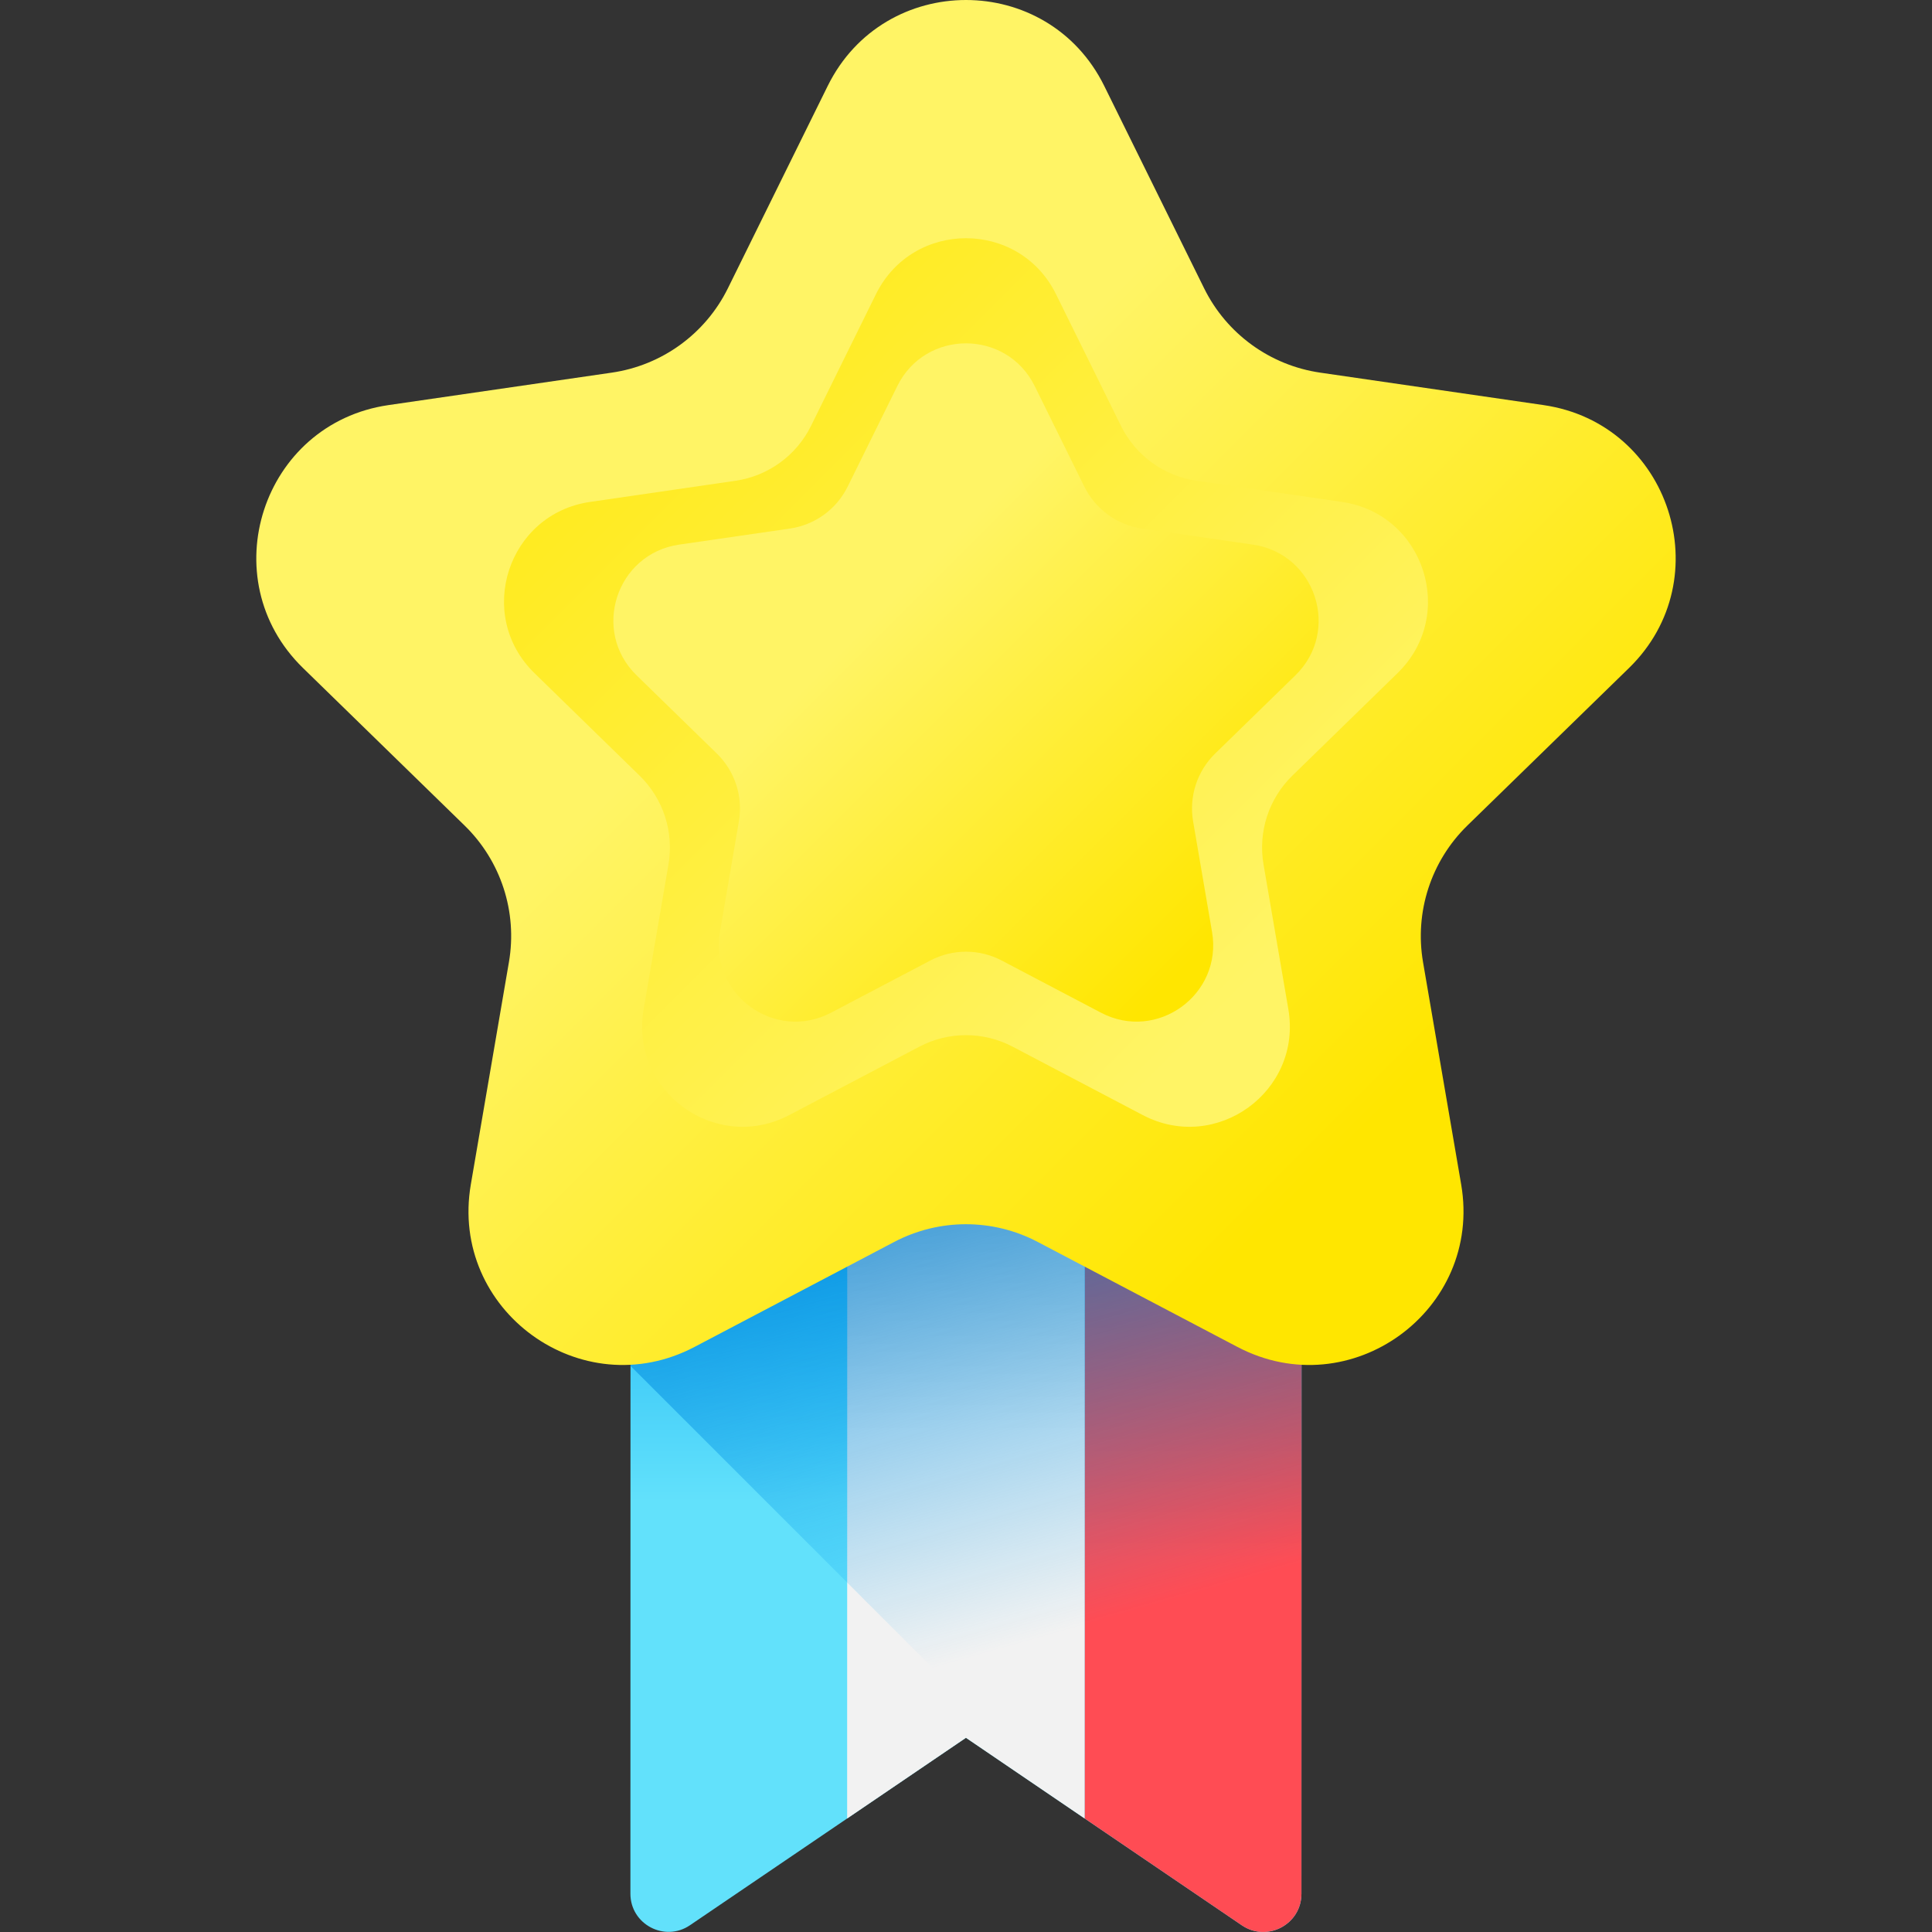
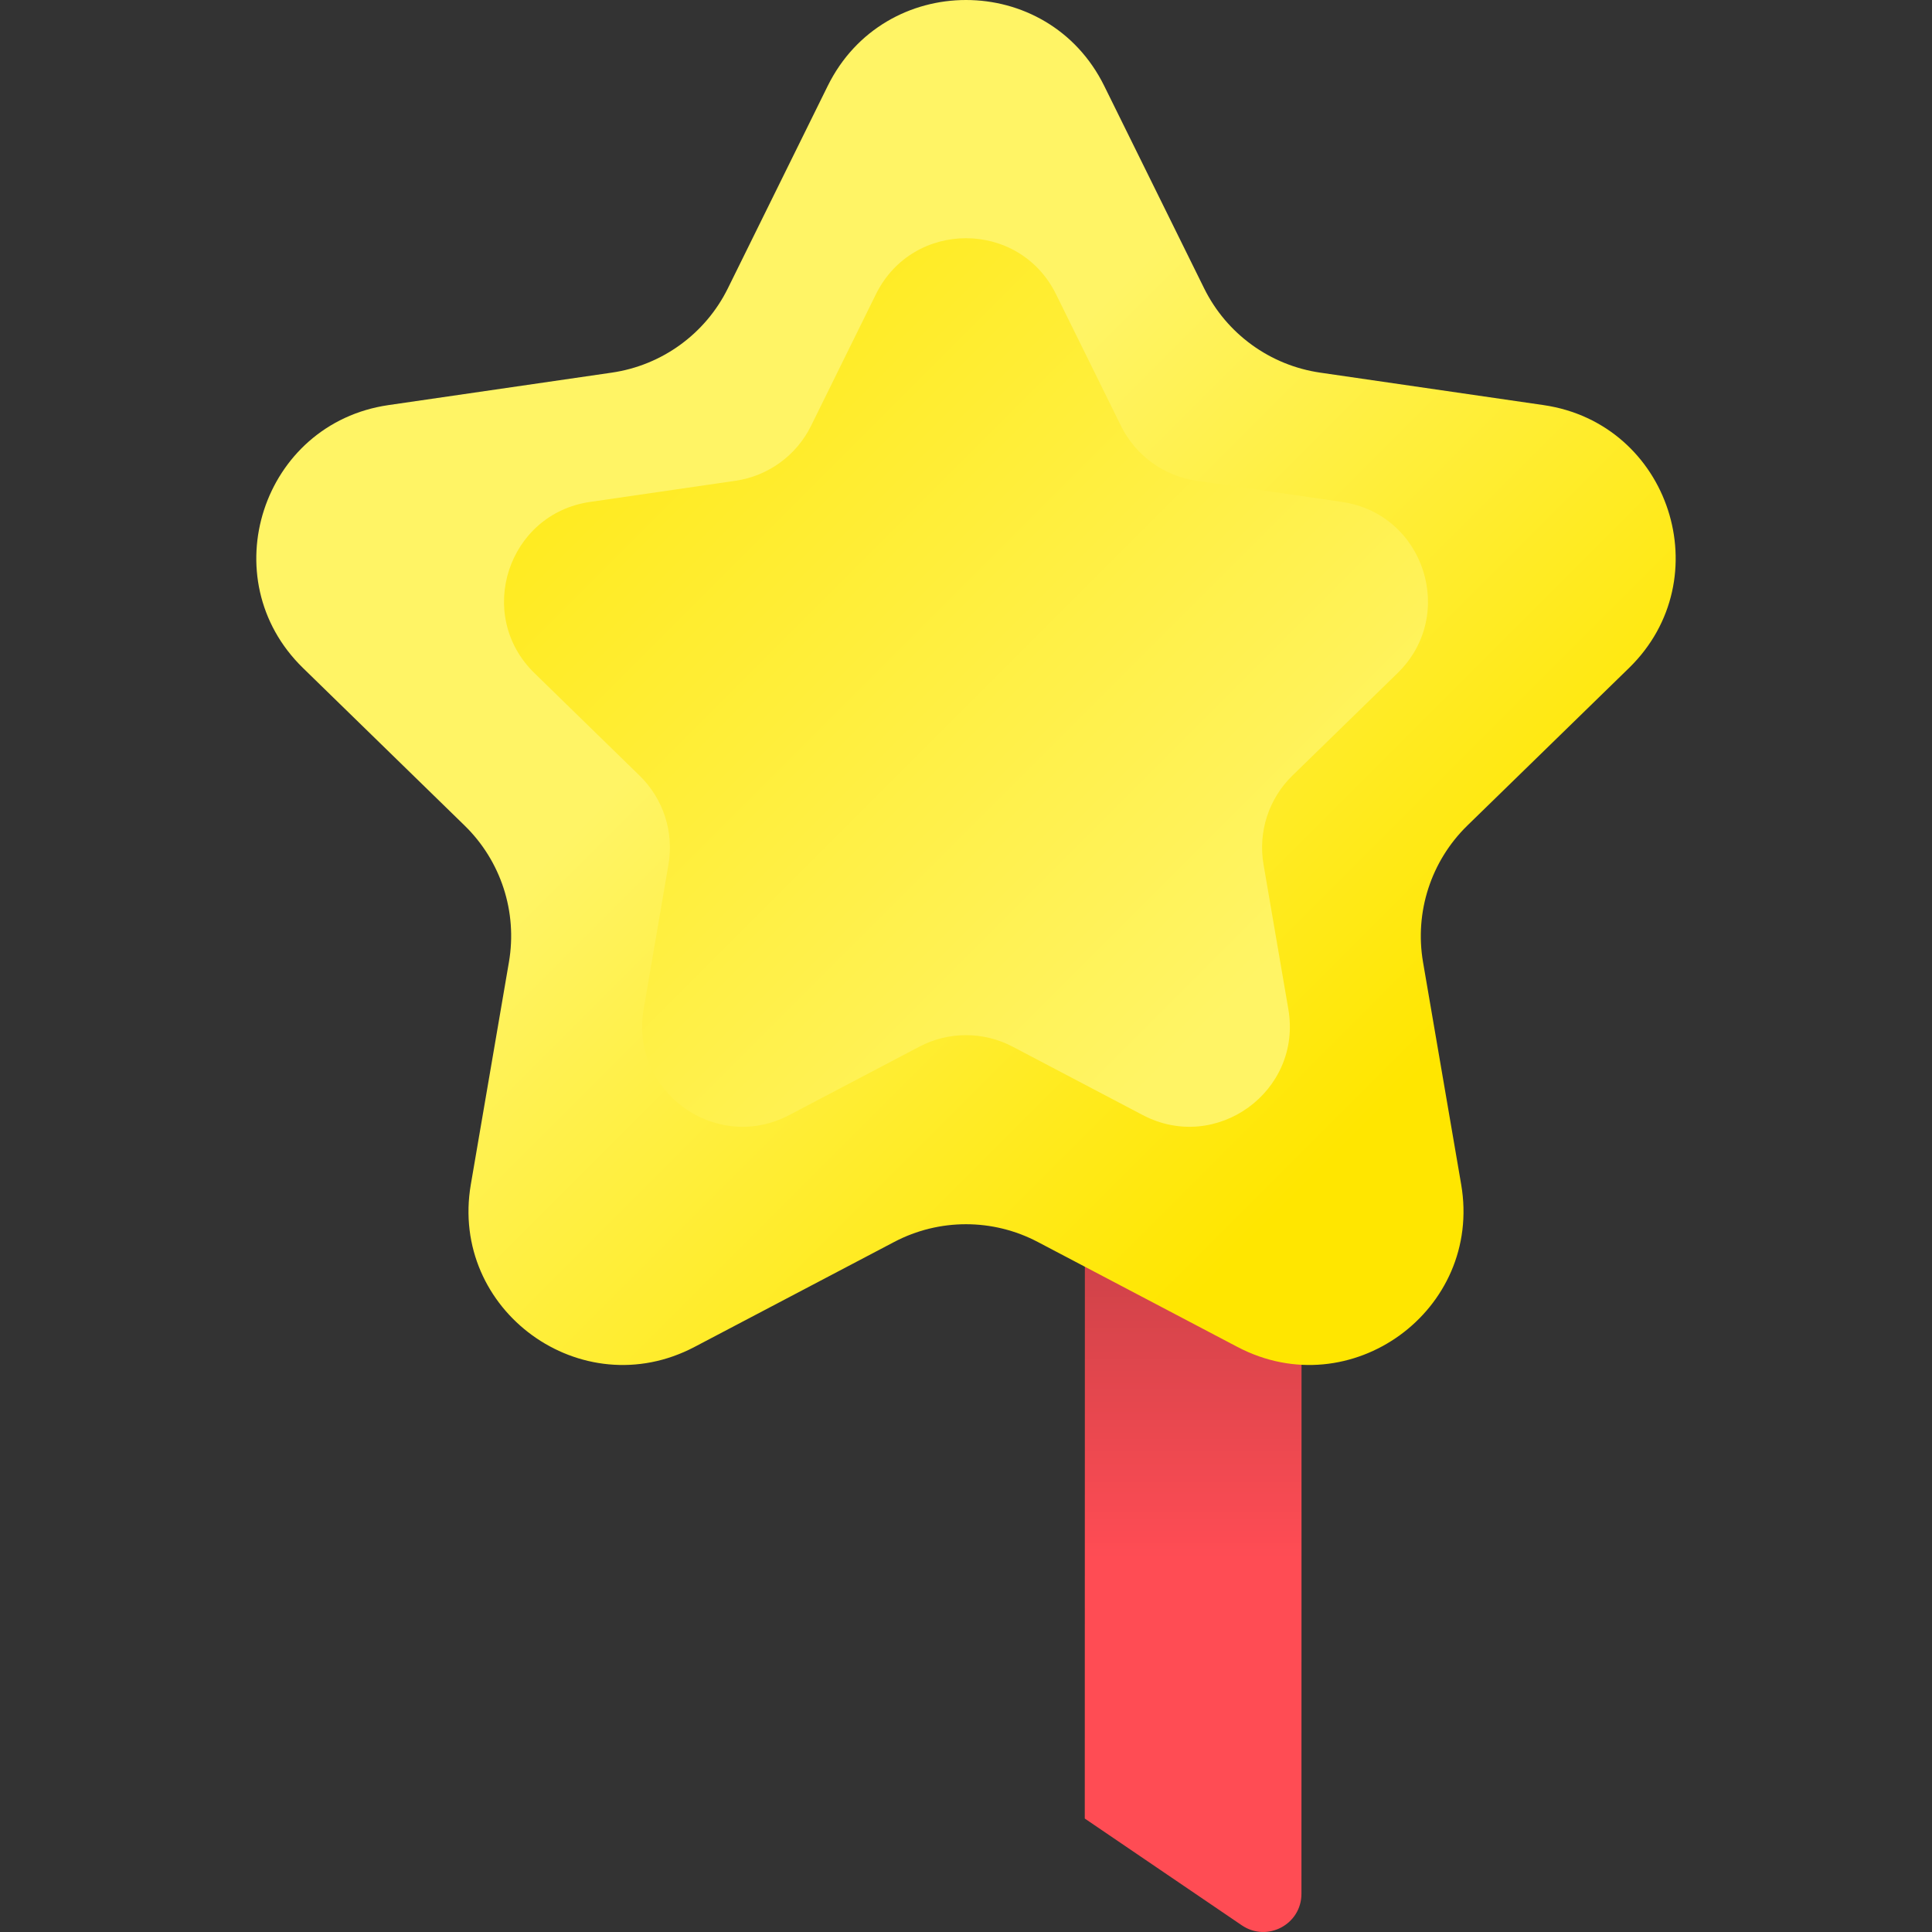
<svg xmlns="http://www.w3.org/2000/svg" width="40" height="40" viewBox="0 0 40 40" fill="none">
  <rect x="0" y="0" width="40" height="40" fill="#333333" stroke="none" />
  <g clip-path="url(#clip0)">
-     <path d="M25.712 39.862L19.999 35.979L14.285 39.86C13.761 40.216 13.051 39.84 13.052 39.206L13.055 21.552L26.948 21.555L26.945 39.209C26.945 39.843 26.236 40.218 25.712 39.862Z" fill="url(#paint0_linear)" />
-     <path d="M19.999 35.979L22.458 37.651L22.461 21.554L17.542 21.553L17.539 37.65L19.999 35.979Z" fill="url(#paint1_linear)" />
    <path d="M26.948 21.555L26.945 39.209C26.945 39.843 26.236 40.218 25.711 39.862L22.459 37.651L22.462 21.555L26.948 21.555Z" fill="url(#paint2_linear)" />
-     <path d="M13.054 28.279L22.357 37.582L25.712 39.862C26.236 40.218 26.945 39.843 26.945 39.209L26.948 21.555L13.055 21.552L13.054 28.279Z" fill="url(#paint3_linear)" />
    <path d="M22.862 1.779L24.93 5.969C25.395 6.911 26.294 7.564 27.333 7.715L31.957 8.387C34.575 8.767 35.62 11.985 33.726 13.831L30.38 17.092C29.628 17.826 29.285 18.882 29.462 19.918L30.252 24.522C30.699 27.13 27.962 29.118 25.62 27.887L21.485 25.713C20.555 25.224 19.444 25.224 18.514 25.713L14.379 27.887C12.037 29.118 9.3 27.13 9.748 24.522L10.537 19.918C10.715 18.882 10.372 17.826 9.619 17.092L6.274 13.831C4.379 11.985 5.425 8.767 8.043 8.387L12.666 7.715C13.706 7.564 14.605 6.911 15.07 5.969L17.137 1.779C18.308 -0.593 21.692 -0.593 22.862 1.779Z" fill="url(#paint4_linear)" />
    <path d="M21.863 6.09L23.209 8.818C23.512 9.431 24.097 9.856 24.774 9.954L27.783 10.392C29.488 10.639 30.168 12.734 28.935 13.936L26.757 16.059C26.267 16.536 26.044 17.224 26.16 17.898L26.674 20.895C26.965 22.593 25.183 23.887 23.659 23.086L20.967 21.671C20.361 21.352 19.638 21.352 19.033 21.671L16.341 23.086C14.817 23.887 13.035 22.593 13.326 20.895L13.84 17.898C13.956 17.224 13.732 16.536 13.242 16.059L11.065 13.936C9.831 12.734 10.512 10.639 12.216 10.392L15.226 9.954C15.903 9.856 16.488 9.431 16.791 8.818L18.136 6.09C18.899 4.546 21.101 4.546 21.863 6.09Z" fill="url(#paint5_linear)" />
-     <path d="M21.422 7.993L22.45 10.075C22.681 10.543 23.127 10.868 23.644 10.943L25.941 11.276C27.242 11.465 27.762 13.064 26.82 13.982L25.158 15.602C24.784 15.967 24.614 16.492 24.702 17.006L25.094 19.294C25.316 20.59 23.956 21.578 22.793 20.966L20.738 19.886C20.276 19.643 19.724 19.643 19.262 19.886L17.207 20.966C16.044 21.578 14.684 20.59 14.906 19.294L15.298 17.006C15.386 16.492 15.216 15.967 14.842 15.602L13.18 13.982C12.238 13.064 12.758 11.466 14.059 11.276L16.356 10.943C16.873 10.867 17.319 10.543 17.55 10.075L18.578 7.993C19.159 6.814 20.84 6.814 21.422 7.993Z" fill="url(#paint6_linear)" />
  </g>
  <defs>
    <linearGradient id="paint0_linear" x1="20" y1="31.105" x2="20" y2="22.118" gradientUnits="userSpaceOnUse">
      <stop stop-color="#62E1FB" />
      <stop offset="1" stop-color="#00A2F3" />
    </linearGradient>
    <linearGradient id="paint1_linear" x1="20" y1="29.64" x2="20" y2="22.2" gradientUnits="userSpaceOnUse">
      <stop stop-color="#F2F2F2" />
      <stop offset="1" stop-color="#C3C3C3" />
    </linearGradient>
    <linearGradient id="paint2_linear" x1="24.703" y1="32.278" x2="24.703" y2="23.97" gradientUnits="userSpaceOnUse">
      <stop stop-color="#FF4C54" />
      <stop offset="1" stop-color="#BE3F45" />
    </linearGradient>
    <linearGradient id="paint3_linear" x1="22.489" y1="33.65" x2="18.692" y2="20.325" gradientUnits="userSpaceOnUse">
      <stop stop-color="#00A2F3" stop-opacity="0" />
      <stop offset="1" stop-color="#0075CD" />
    </linearGradient>
    <linearGradient id="paint4_linear" x1="16.498" y1="12.604" x2="27.752" y2="23.857" gradientUnits="userSpaceOnUse">
      <stop stop-color="#FFF465" />
      <stop offset="1" stop-color="#FFE600" />
    </linearGradient>
    <linearGradient id="paint5_linear" x1="25.43" y1="20.847" x2="7.325" y2="2.742" gradientUnits="userSpaceOnUse">
      <stop stop-color="#FFF465" />
      <stop offset="1" stop-color="#FFE600" />
    </linearGradient>
    <linearGradient id="paint6_linear" x1="17.883" y1="12.996" x2="24.728" y2="19.84" gradientUnits="userSpaceOnUse">
      <stop stop-color="#FFF465" />
      <stop offset="1" stop-color="#FFE600" />
    </linearGradient>
    <clipPath id="clip0">
      <rect width="40" height="40" fill="white" />
    </clipPath>
  </defs>
</svg>